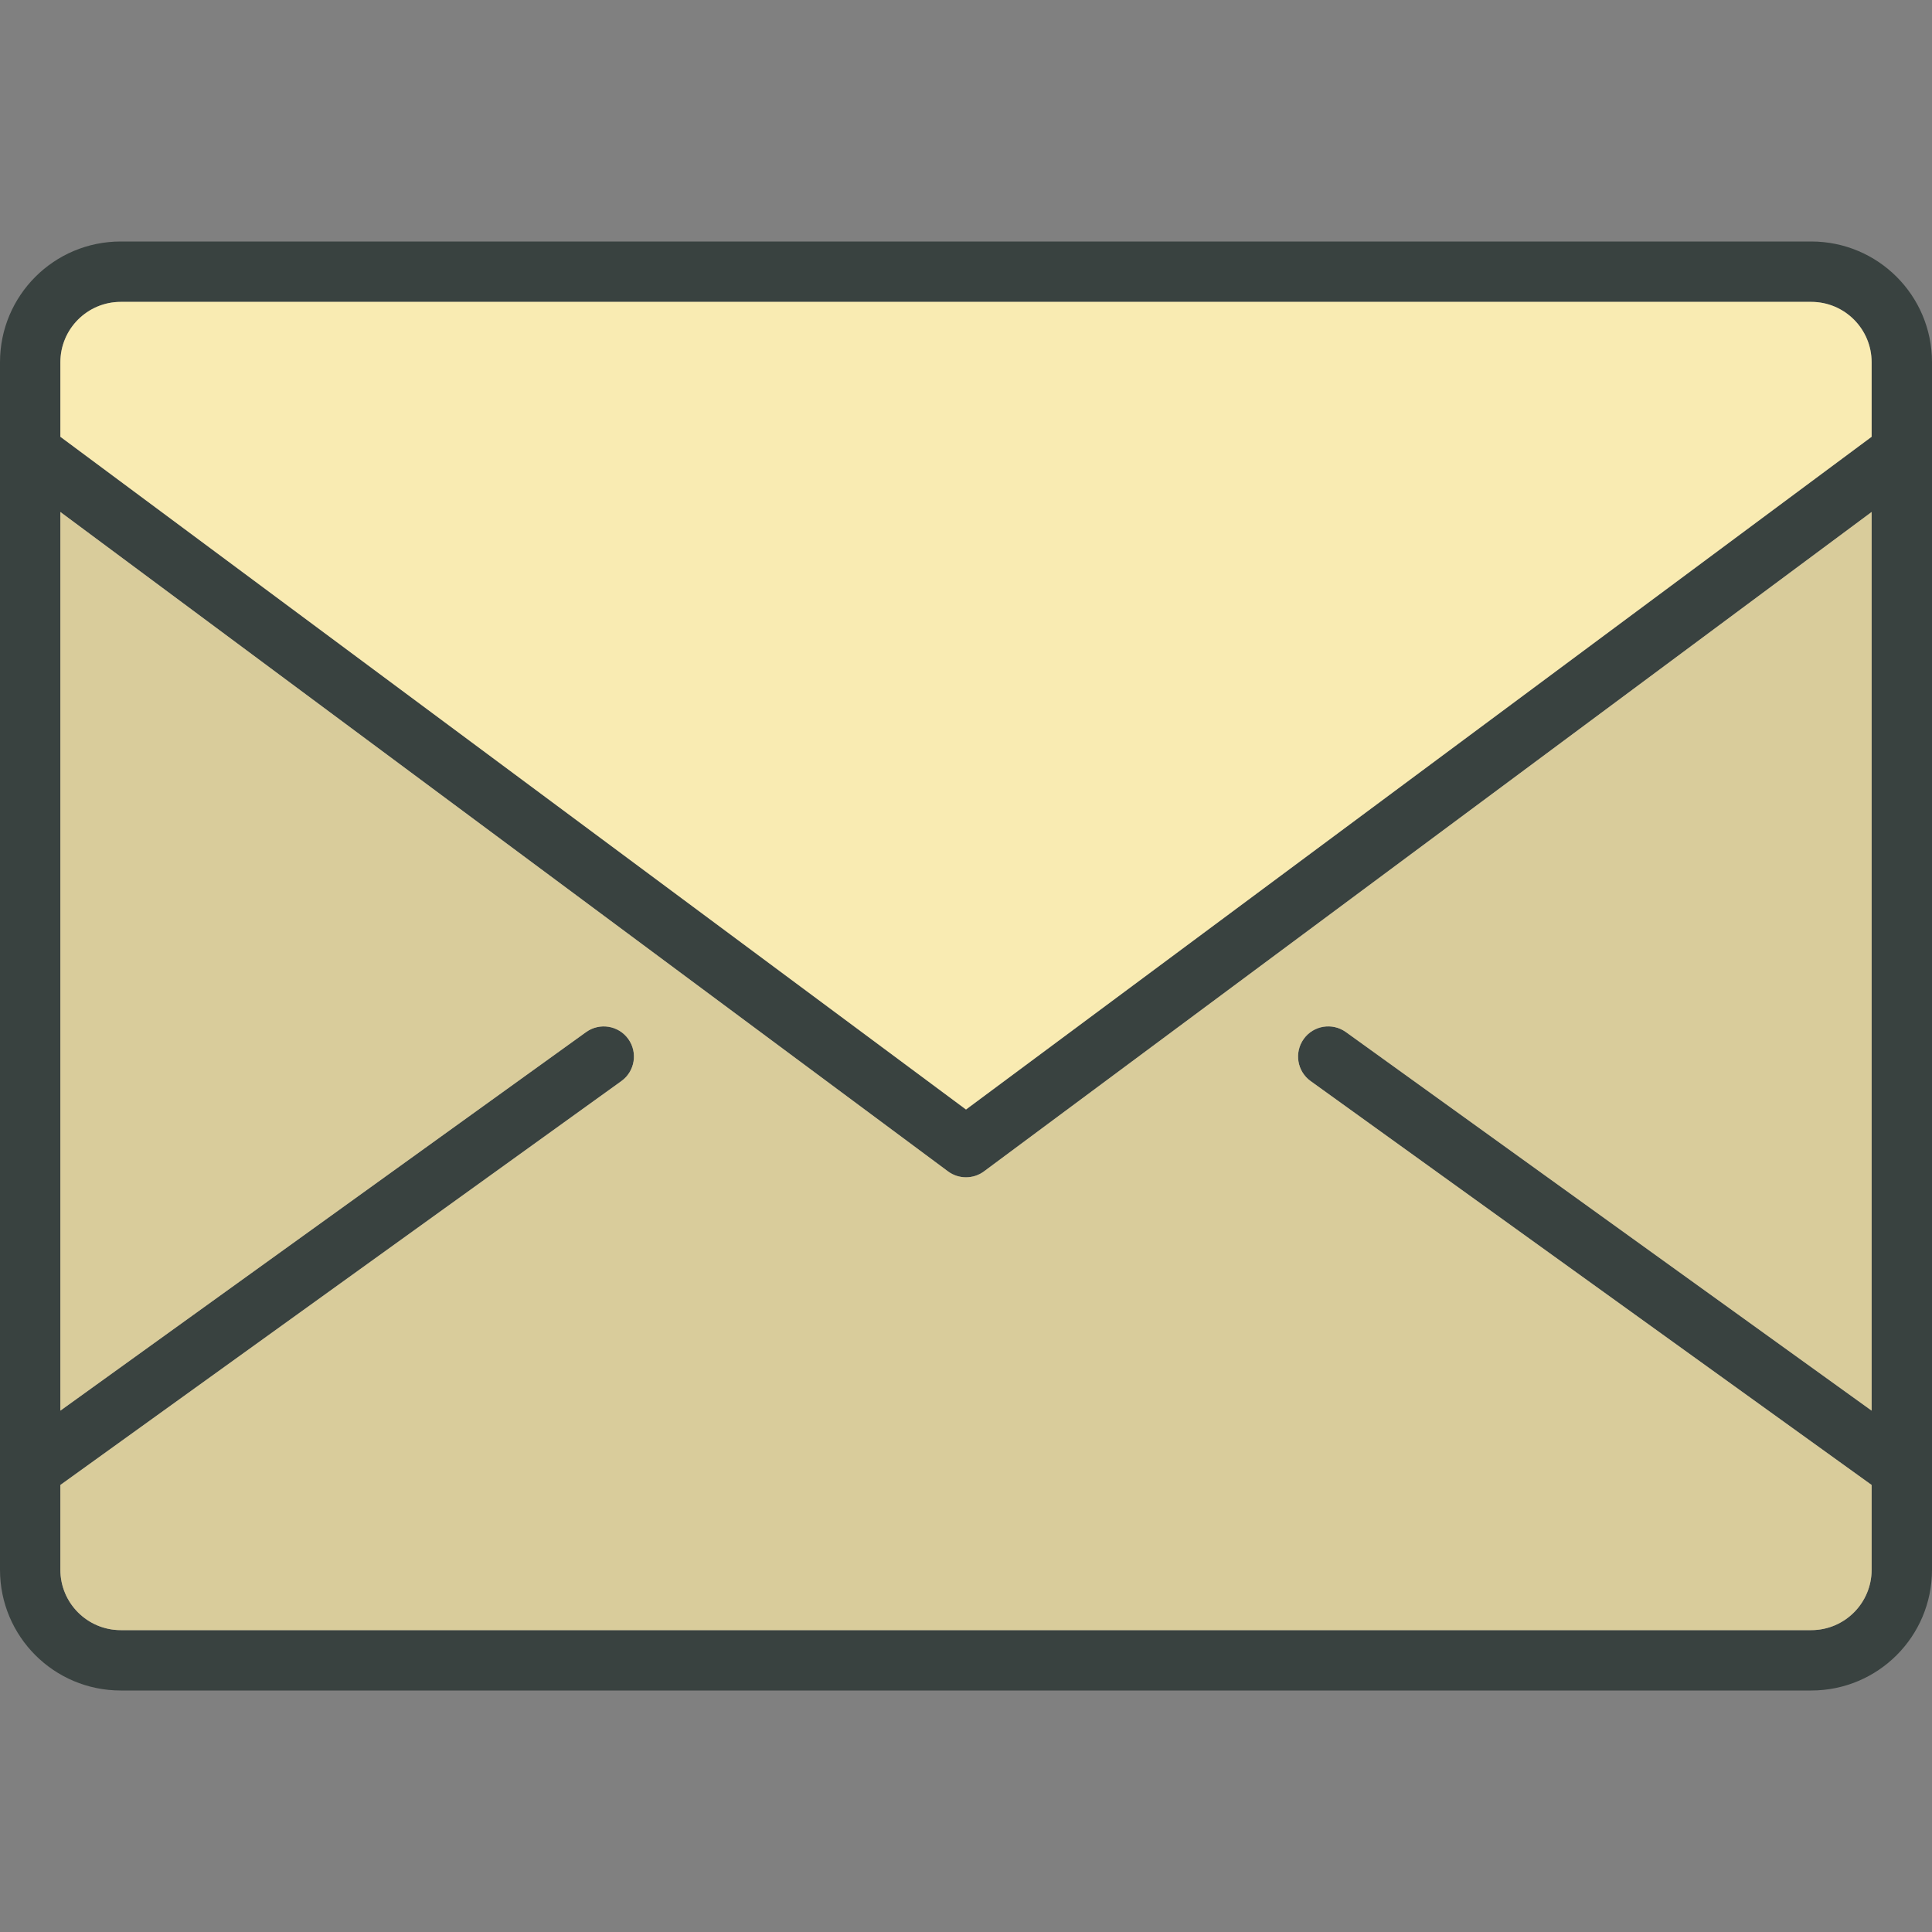
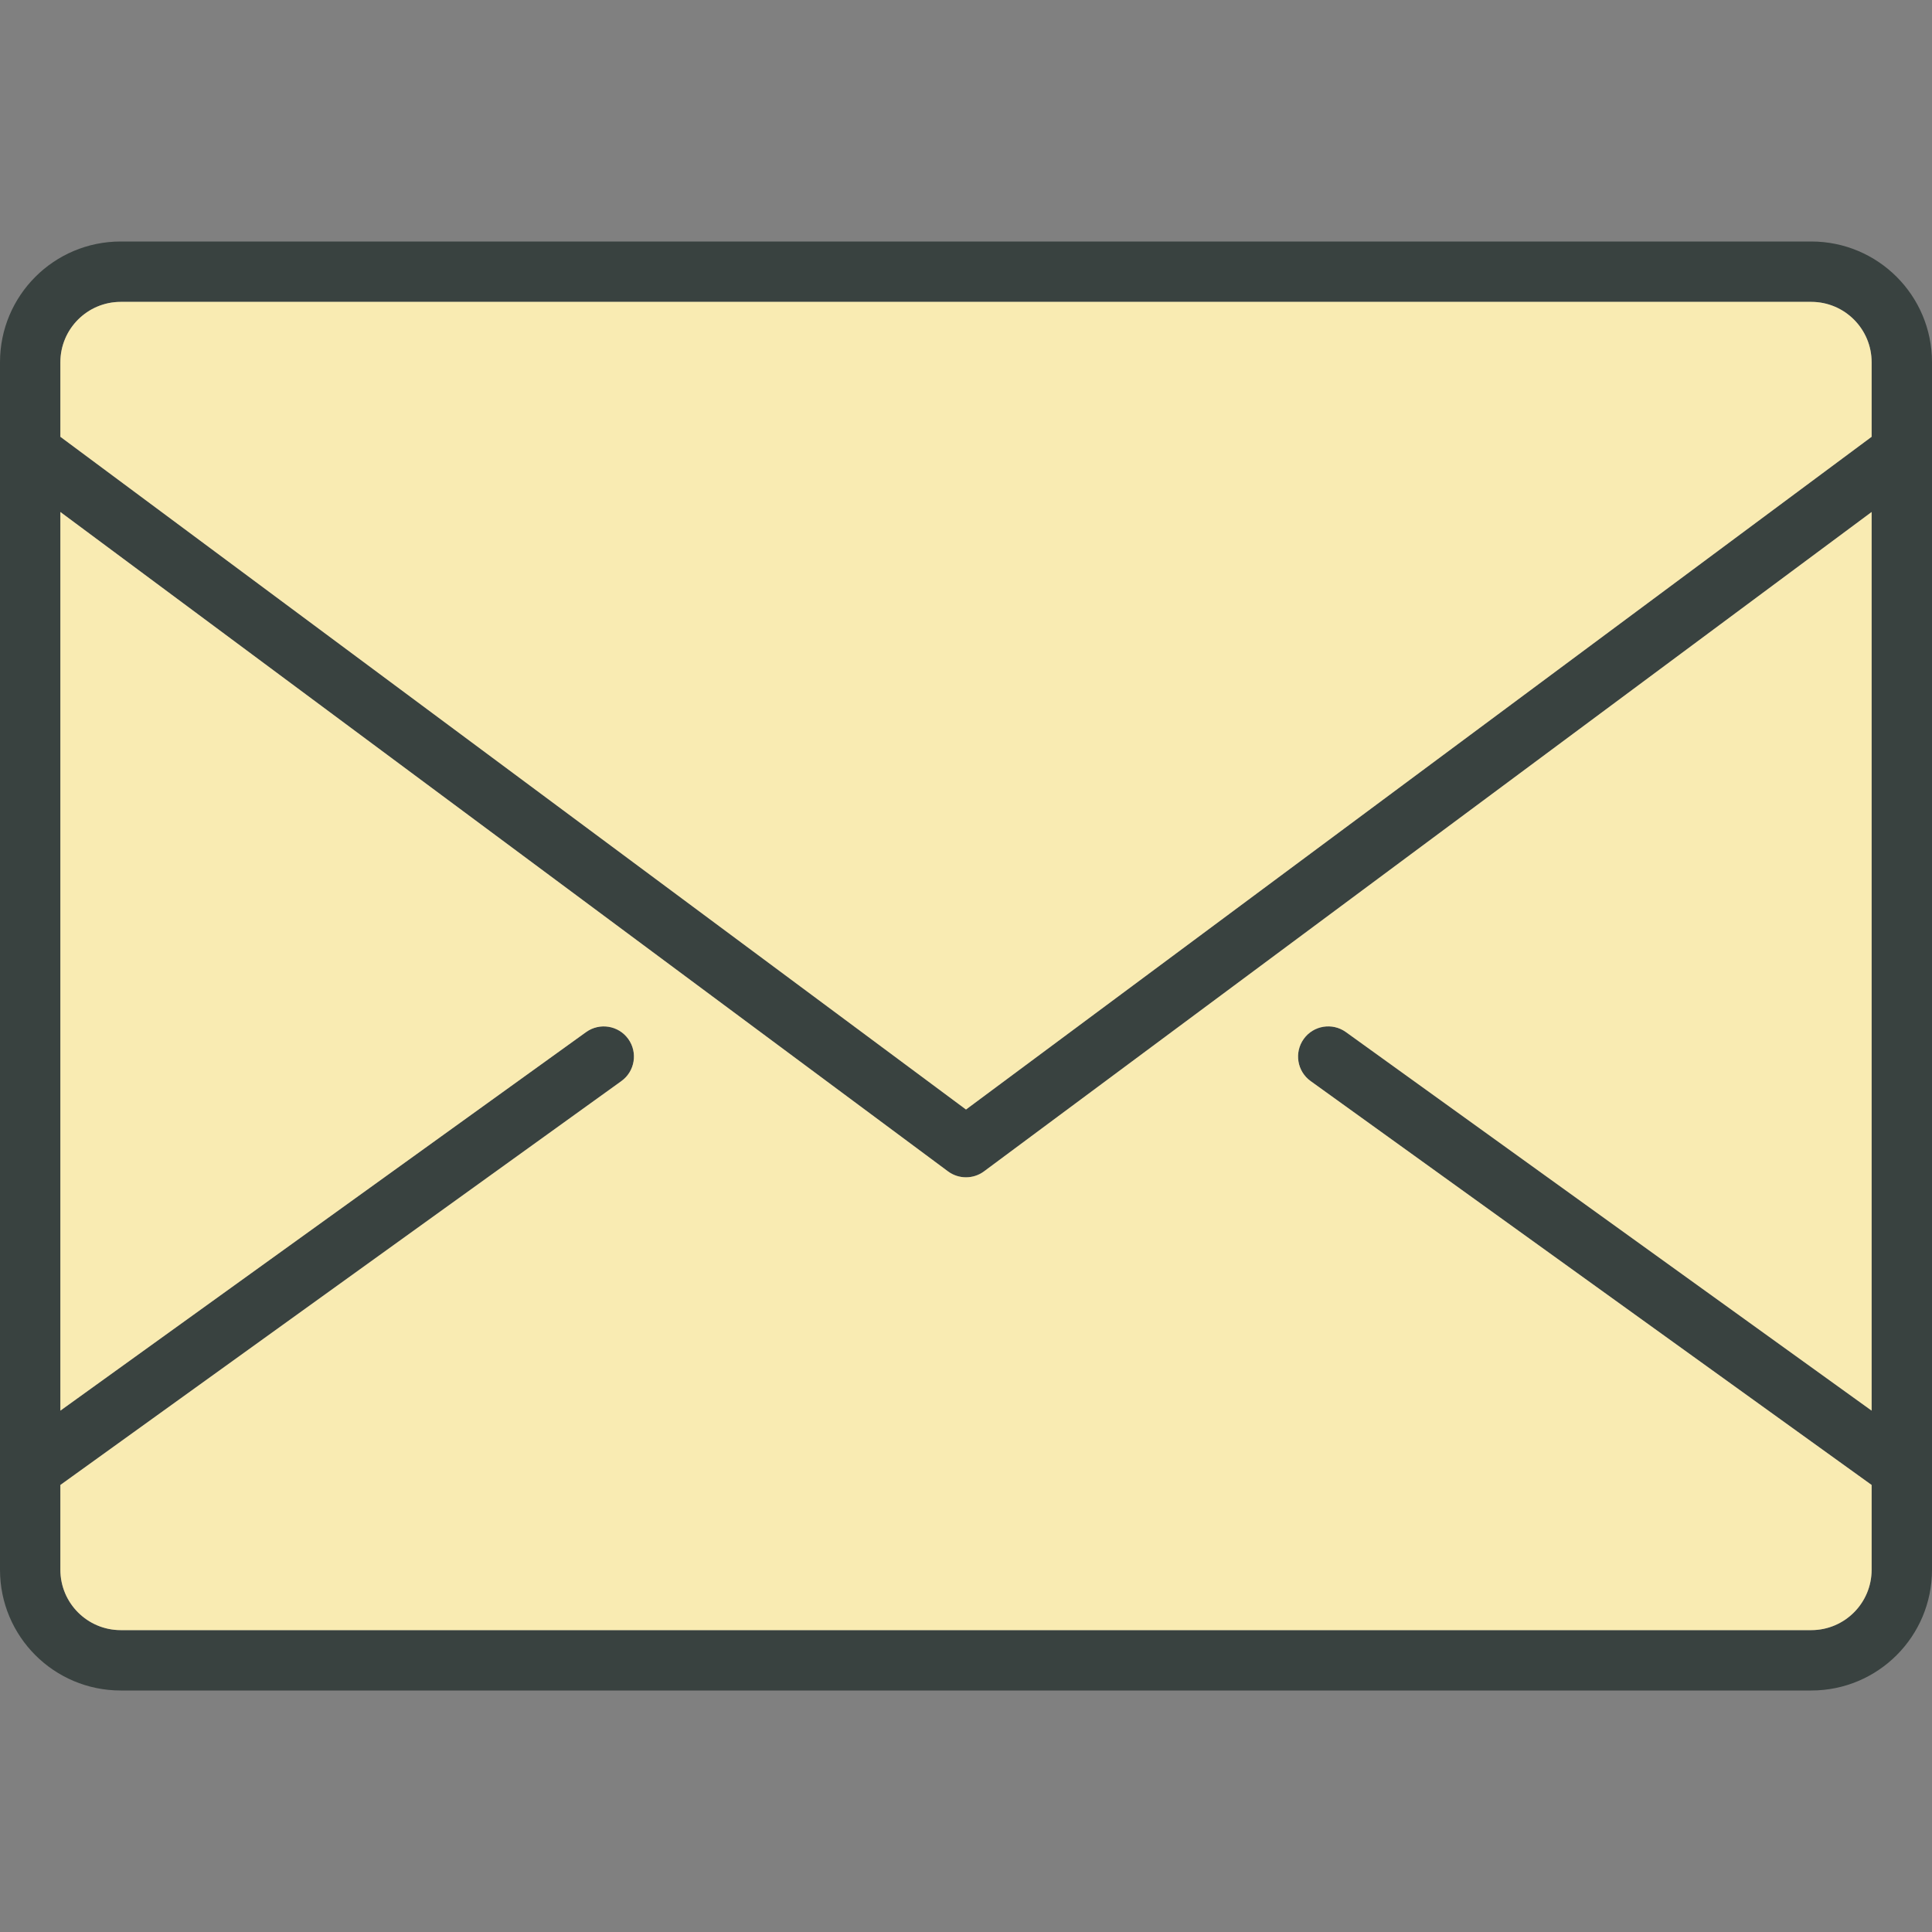
<svg xmlns="http://www.w3.org/2000/svg" version="1.0" id="Layer_1" width="800px" height="800px" viewBox="0 0 64 64" enable-background="new 0 0 64 64" xml:space="preserve">
  <rect x="0" y="0" width="64" height="64" fill="#808080" stroke="none" />
  <g>
    <path fill="#394240" d="M60,8H4c-2.211,0-4,1.789-4,4v40c0,2.211,1.789,4,4,4h56c2.211,0,4-1.789,4-4V12C64,9.789,62.211,8,60,8z    M4,10h56c1.104,0,2,0.896,2,2v2.469L32,36.754L2,14.469V12C2,10.896,2.896,10,4,10z M60,54H4c-1.104,0-2-0.896-2-2v-2.808   l18.584-13.381c0.448-0.322,0.55-0.947,0.228-1.396c-0.322-0.447-0.946-0.549-1.396-0.228L2,46.729V16.961l29.403,21.842   C31.581,38.935,31.79,39,32,39s0.419-0.065,0.597-0.197L62,16.961v29.768l-17.416-12.54c-0.448-0.322-1.074-0.221-1.396,0.228   c-0.322,0.448-0.221,1.073,0.228,1.396L62,49.192V52C62,53.104,61.104,54,60,54z" />
    <g>
      <path fill="#F9EBB2" d="M60,10H4c-1.104,0-2,0.896-2,2v2.469l30,22.285l30-22.285V12C62,10.896,61.104,10,60,10z" />
-       <path fill="#F9EBB2" d="M32,39c-0.21,0-0.419-0.065-0.597-0.197L2,16.961v29.768l17.416-12.54c0.449-0.321,1.073-0.22,1.396,0.228    c0.322,0.448,0.221,1.073-0.228,1.396L2,49.192V52c0,1.104,0.896,2,2,2h56c1.104,0,2-0.896,2-2v-2.808L43.416,35.812    c-0.448-0.322-0.55-0.947-0.228-1.396c0.321-0.448,0.947-0.55,1.396-0.228L62,46.729V16.961L32.597,38.803    C32.419,38.935,32.21,39,32,39z" />
+       <path fill="#F9EBB2" d="M32,39c-0.21,0-0.419-0.065-0.597-0.197L2,16.961v29.768l17.416-12.54c0.449-0.321,1.073-0.22,1.396,0.228    c0.322,0.448,0.221,1.073-0.228,1.396L2,49.192V52c0,1.104,0.896,2,2,2h56c1.104,0,2-0.896,2-2v-2.808L43.416,35.812    c-0.448-0.322-0.55-0.947-0.228-1.396c0.321-0.448,0.947-0.55,1.396-0.228L62,46.729V16.961L32.597,38.803    C32.419,38.935,32.21,39,32,39" />
    </g>
-     <path opacity="0.15" fill="#231F20" d="M32,39c-0.21,0-0.419-0.065-0.597-0.197L2,16.961v29.768l17.416-12.54   c0.449-0.321,1.073-0.22,1.396,0.228c0.322,0.448,0.221,1.073-0.228,1.396L2,49.192V52c0,1.104,0.896,2,2,2h56c1.104,0,2-0.896,2-2   v-2.808L43.416,35.812c-0.448-0.322-0.55-0.947-0.228-1.396c0.321-0.448,0.947-0.55,1.396-0.228L62,46.729V16.961L32.597,38.803   C32.419,38.935,32.21,39,32,39z" />
  </g>
</svg>